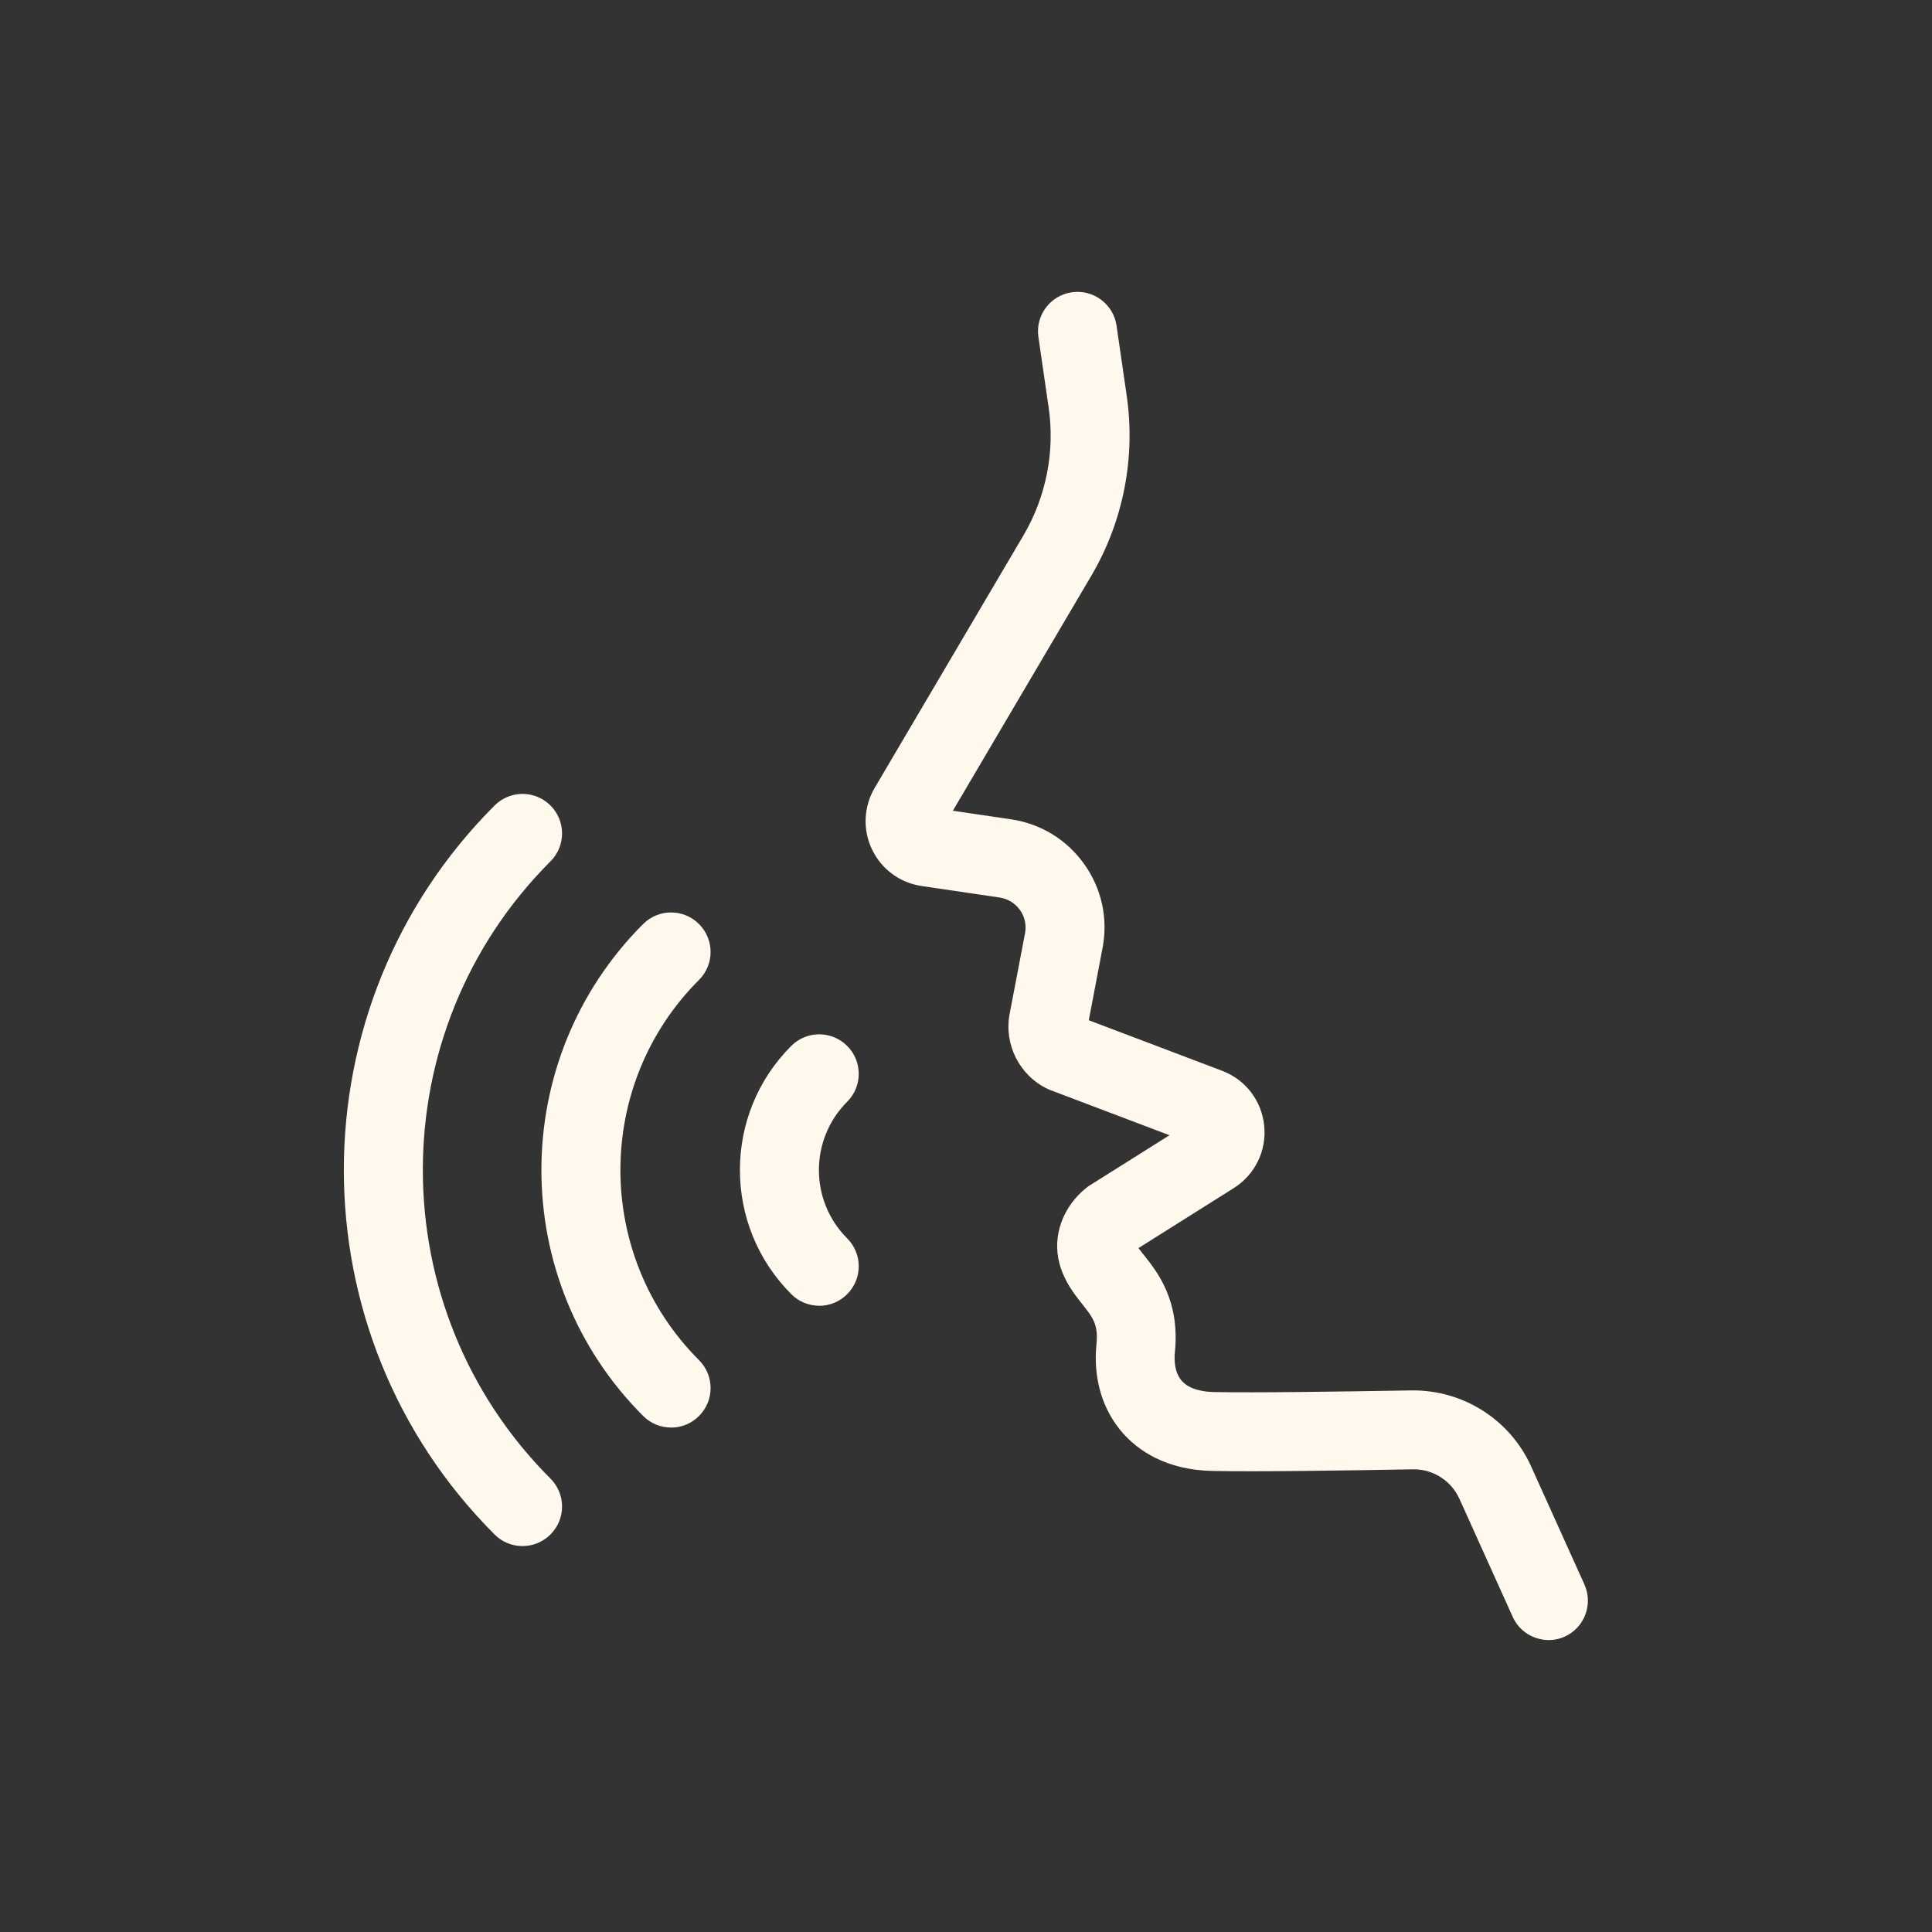
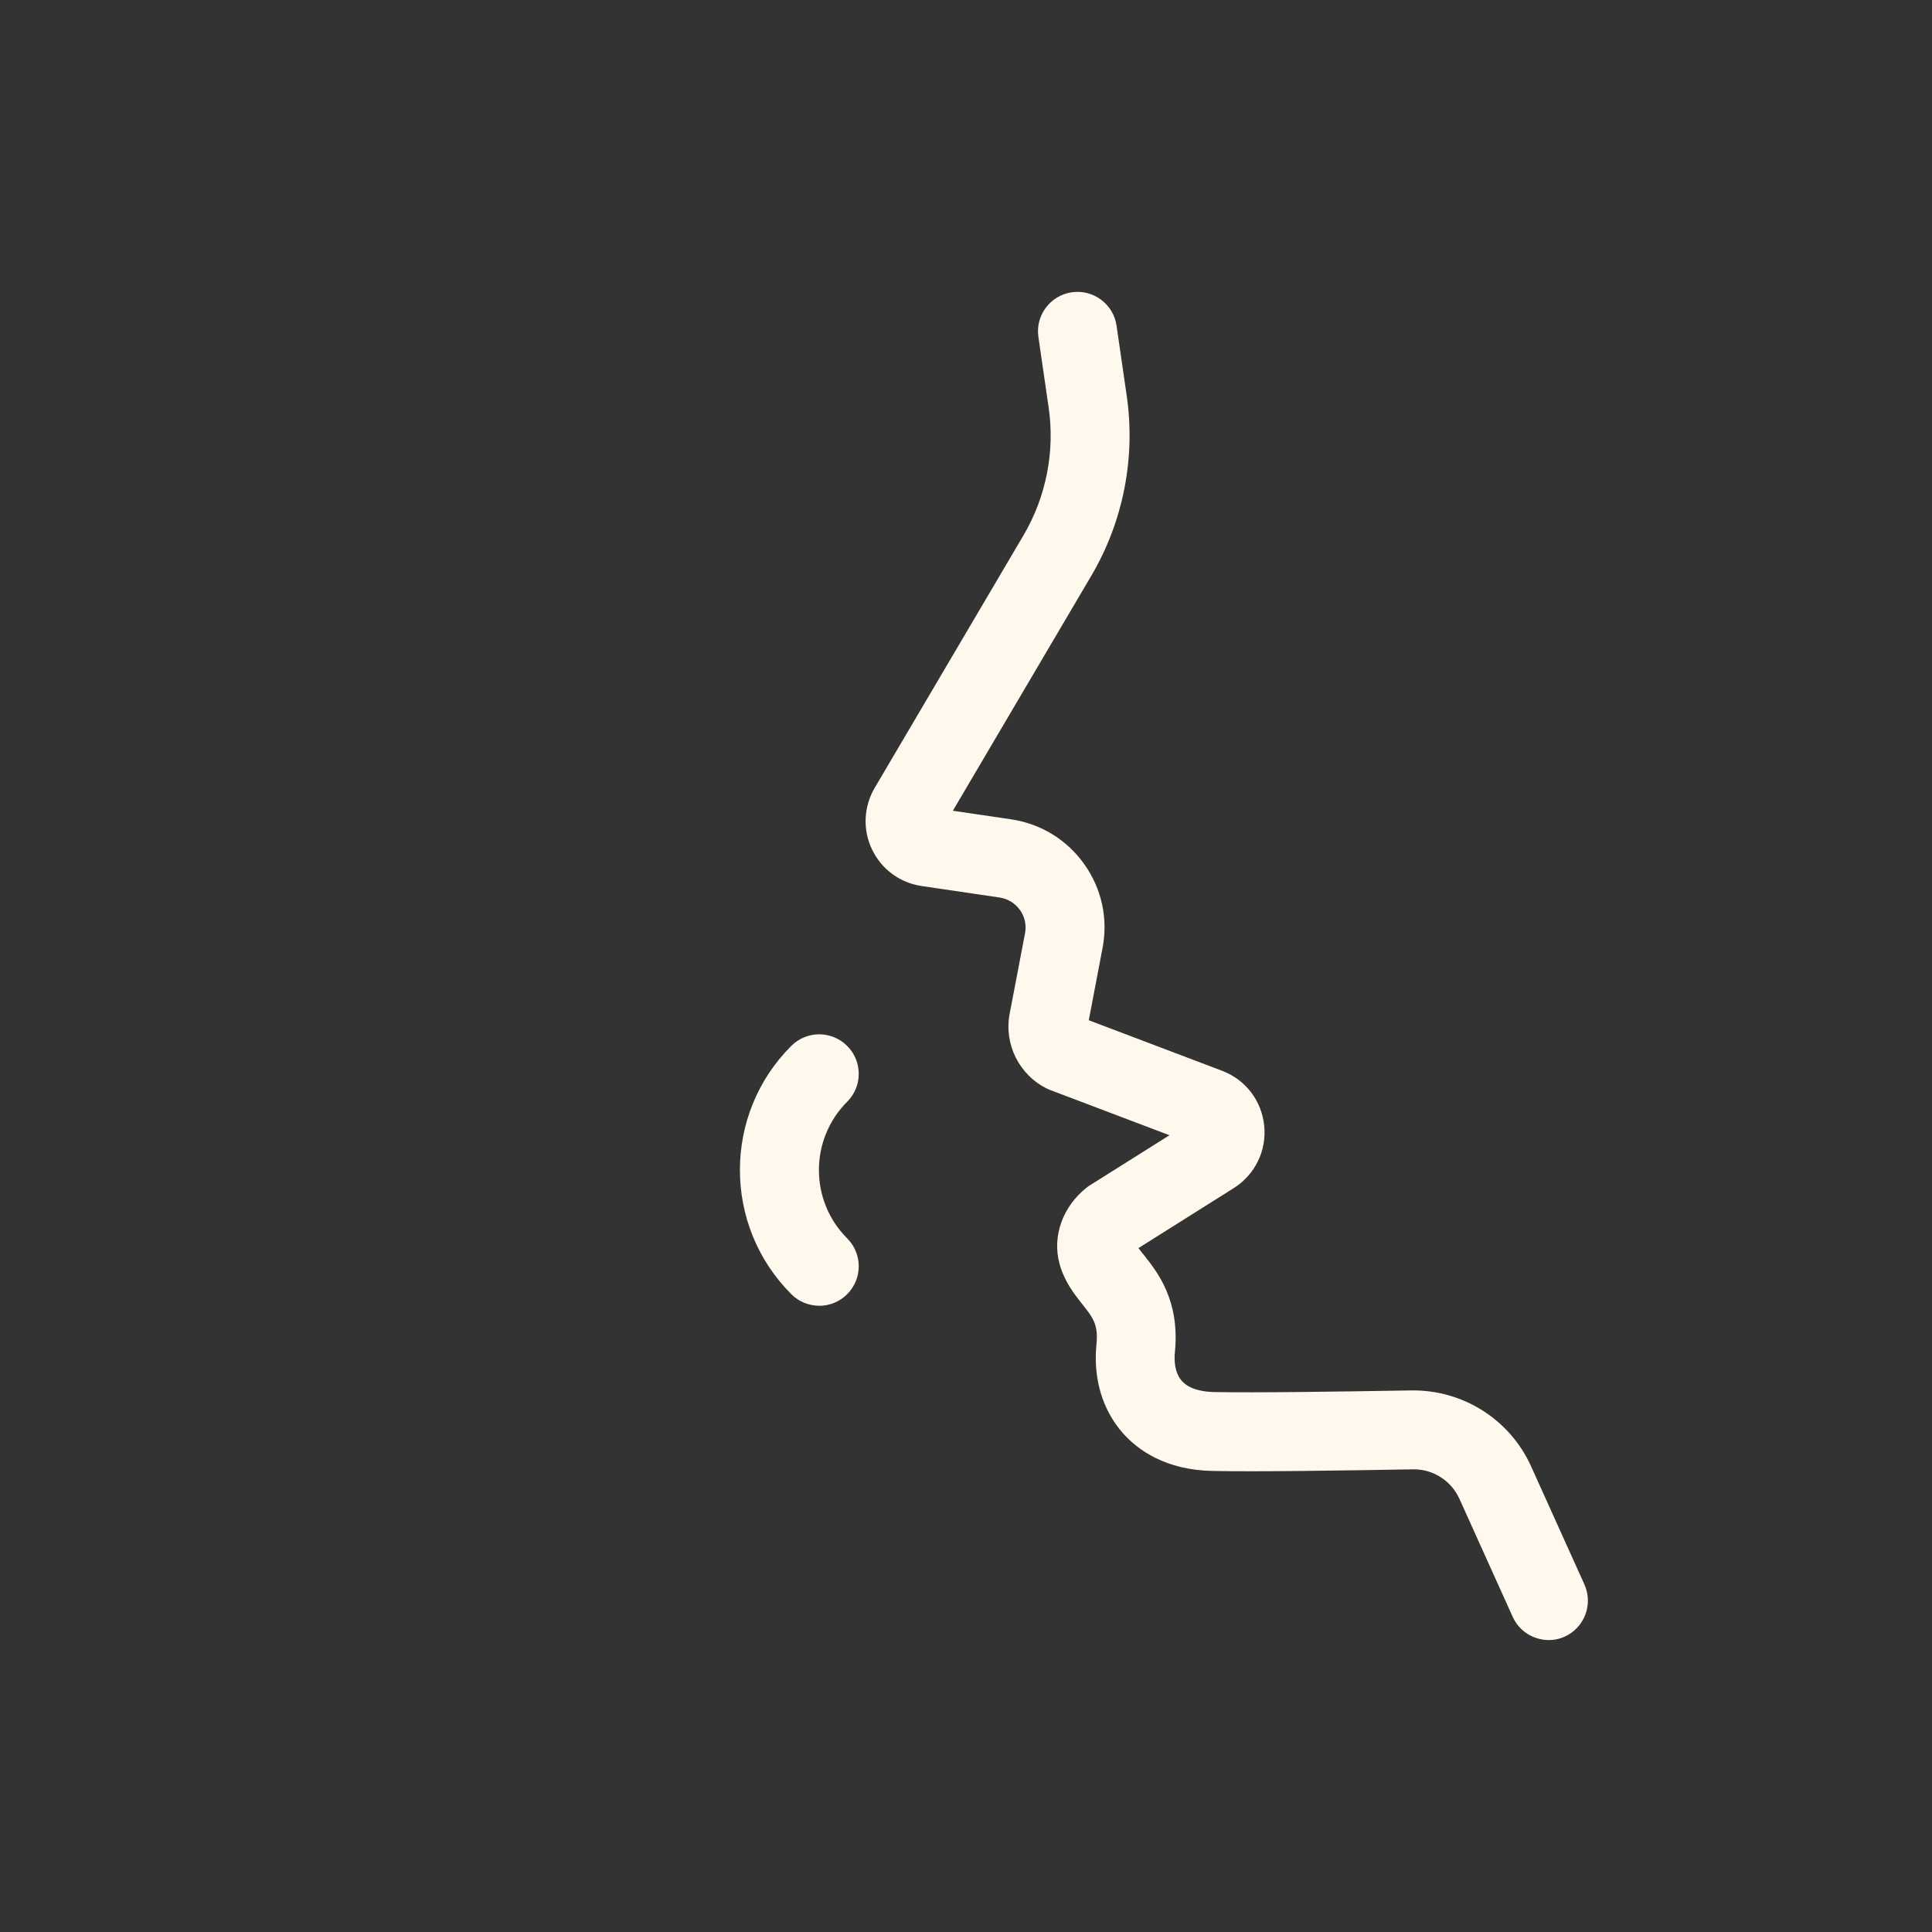
<svg xmlns="http://www.w3.org/2000/svg" id="Layer_1" viewBox="0 0 250 250">
  <rect x="0" y="0" width="250" height="250" fill="#333333" stroke="none" />
  <defs>
    <style>      .st0 {        fill: #fff9ed;      }    </style>
  </defs>
-   <path class="st0" d="M86.83,184.72c-1.31,0-2.62-.5-3.61-1.5-17.55-17.55-17.55-46.1,0-63.65,2-2,5.23-2,7.23,0s2,5.23,0,7.23c-13.56,13.56-13.56,35.63,0,49.2,2,2,2,5.23,0,7.23-1,1-2.31,1.5-3.61,1.5h0Z" />
  <path class="st0" d="M106,168.96c-1.31,0-2.62-.5-3.61-1.5-8.86-8.86-8.86-23.27,0-32.12,2-2,5.23-2,7.23,0s2,5.23,0,7.23c-4.87,4.87-4.87,12.8,0,17.67,2,2,2,5.23,0,7.23-1,1-2.31,1.5-3.61,1.5h0Z" />
-   <path class="st0" d="M67.61,200.06c-1.31,0-2.62-.5-3.61-1.5-26.01-26.01-26.01-68.32,0-94.33,2-2,5.23-2,7.23,0,2,2,2,5.23,0,7.23-22.02,22.02-22.02,57.85,0,79.87,2,2,2,5.23,0,7.23-1,1-2.31,1.5-3.61,1.5Z" />
  <path class="st0" d="M200.4,212.22c-1.95,0-3.81-1.12-4.66-3.01l-6.89-15.26c-1.07-2.37-3.45-3.87-6.03-3.82-9.07.16-20.22.33-25.91.21-6.12-.12-9.68-2.72-11.6-4.88-2.65-2.99-3.87-7.07-3.43-11.5.26-2.56-.44-3.44-1.82-5.18-1.04-1.32-2.34-2.95-2.97-5.29-.95-3.54.44-7.4,3.54-9.83.14-.11.28-.21.43-.3l10.27-6.46-15.35-5.82c-.13-.05-.26-.1-.39-.16-3.67-1.75-5.7-5.75-4.94-9.74l1.99-10.42c.2-1.06-.03-2.13-.66-3.01-.63-.88-1.56-1.45-2.63-1.61l-10.1-1.49c-2.8-.41-5.19-2.18-6.41-4.73-1.22-2.55-1.09-5.52.34-7.96l19.26-32.69c2.93-4.97,4.09-10.86,3.25-16.57l-1.32-9.09c-.41-2.79,1.53-5.39,4.32-5.79s5.39,1.53,5.79,4.32l1.32,9.09c1.16,8.01-.46,16.26-4.56,23.23l-17.94,30.45,7.53,1.11c3.85.57,7.22,2.63,9.47,5.8,2.26,3.17,3.1,7.03,2.37,10.85l-1.78,9.35,17.25,6.54c3.04,1.15,5.13,3.88,5.45,7.12.32,3.24-1.19,6.32-3.94,8.06l-12.33,7.76c.21.3.49.64.73.94,1.74,2.19,4.65,5.86,3.98,12.55-.09.9-.09,2.58.9,3.7,1.01,1.14,2.82,1.41,4.15,1.44,5.52.11,16.54-.06,25.52-.21,6.68-.1,12.78,3.74,15.53,9.84l6.89,15.26c1.16,2.57.02,5.6-2.55,6.76-.68.31-1.4.45-2.1.45h0ZM154.54,148.13h0,0Z" />
</svg>